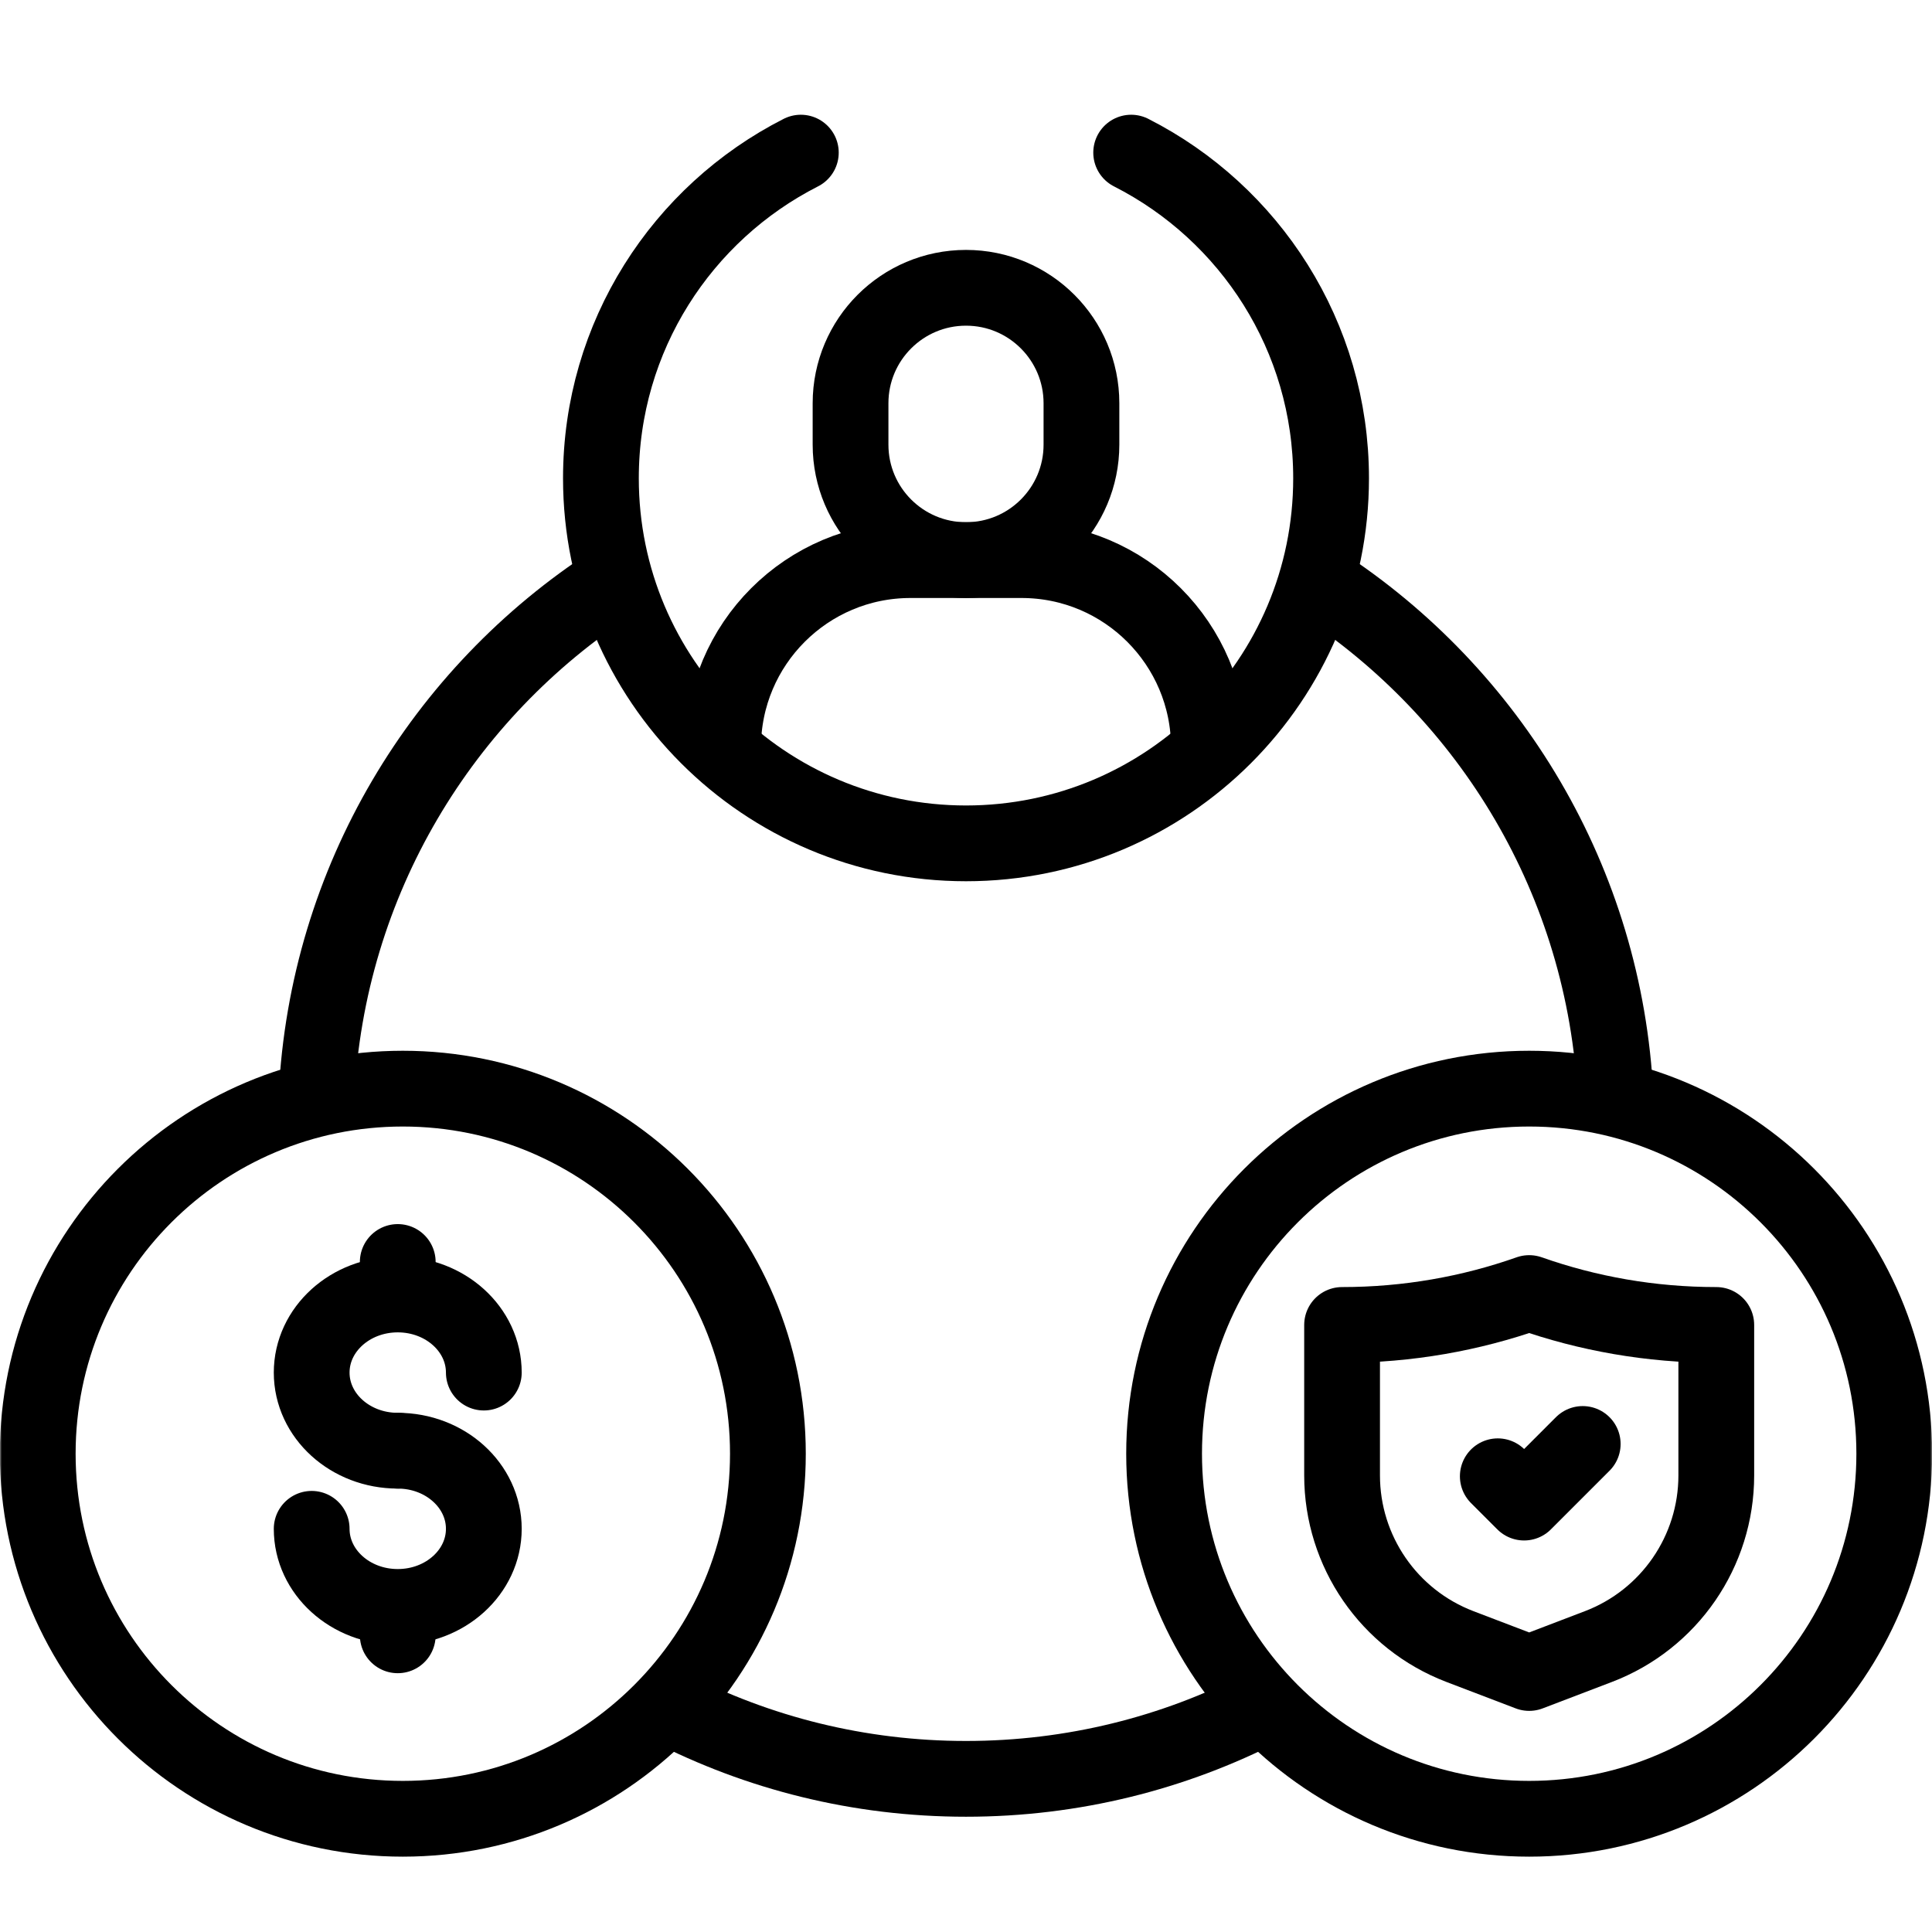
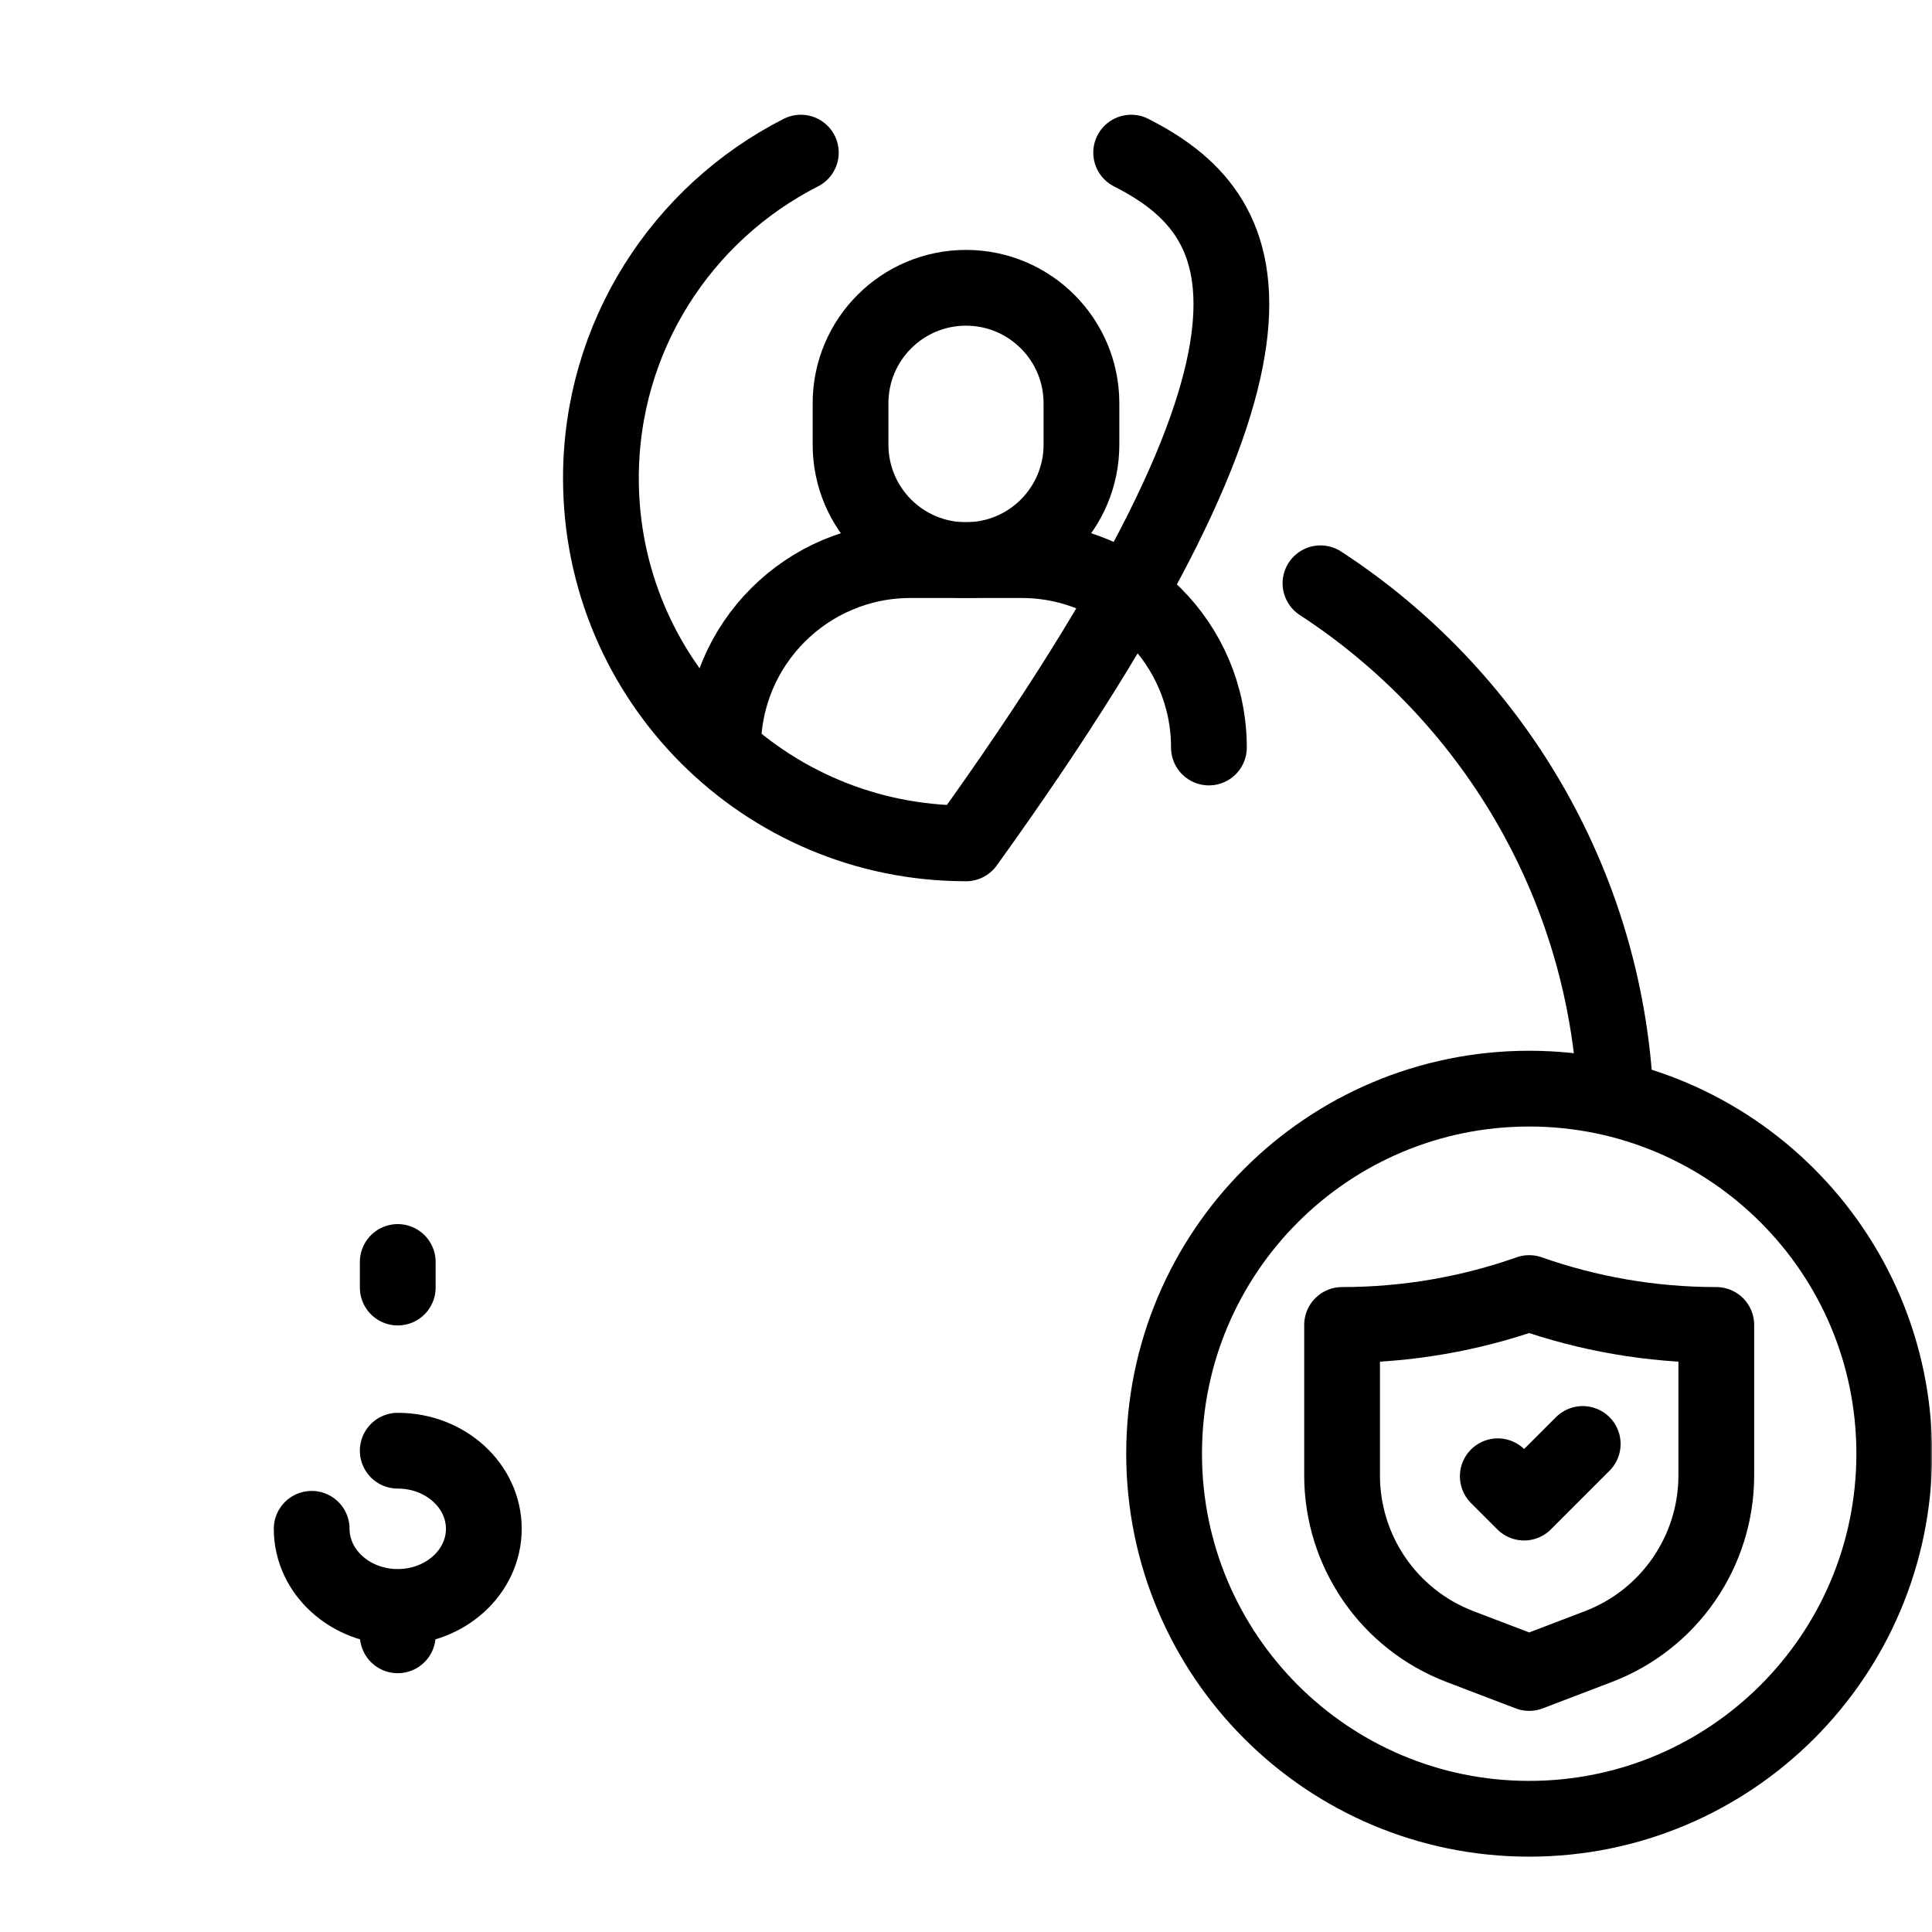
<svg xmlns="http://www.w3.org/2000/svg" width="510" height="510" viewBox="0 0 510 510" fill="none">
  <mask id="mask0_3474_1045" style="mask-type:luminance" maskUnits="userSpaceOnUse" x="0" y="0" width="510" height="510">
    <path d="M0 3.05176e-05H510V510H0V3.05176e-05Z" fill="white" />
  </mask>
  <g mask="url(#mask0_3474_1045)">
    <path d="M426.457 289.4C423.685 232.655 393.358 183.147 348.572 153.975" stroke="black" stroke-width="20" stroke-miterlimit="10" stroke-linecap="round" stroke-linejoin="round" />
-     <path d="M176.573 450.65C200.081 462.746 226.743 469.572 255 469.572C283.249 469.572 309.904 462.749 333.407 450.661" stroke="black" stroke-width="20" stroke-miterlimit="10" stroke-linecap="round" stroke-linejoin="round" />
-     <path d="M161.796 153.737C116.834 182.859 86.359 232.442 83.547 289.301" stroke="black" stroke-width="20" stroke-miterlimit="10" stroke-linecap="round" stroke-linejoin="round" />
-     <path d="M211.401 40.289C180.085 56.203 158.627 88.723 158.627 126.257C158.627 179.479 201.774 222.626 255.001 222.626C308.226 222.626 351.374 179.479 351.374 126.257C351.374 88.723 329.916 56.203 298.599 40.289" stroke="black" stroke-width="20" stroke-miterlimit="10" stroke-linecap="round" stroke-linejoin="round" />
+     <path d="M211.401 40.289C180.085 56.203 158.627 88.723 158.627 126.257C158.627 179.479 201.774 222.626 255.001 222.626C351.374 88.723 329.916 56.203 298.599 40.289" stroke="black" stroke-width="20" stroke-miterlimit="10" stroke-linecap="round" stroke-linejoin="round" />
    <path d="M319.124 197.321C319.124 170.002 296.976 147.856 269.656 147.856H240.344C213.024 147.856 190.876 170.002 190.876 197.321" stroke="black" stroke-width="20" stroke-miterlimit="10" stroke-linecap="round" stroke-linejoin="round" />
    <path d="M255.001 147.855H254.999C238.169 147.855 224.523 134.211 224.523 117.38V106.449C224.523 89.617 238.169 75.972 254.999 75.972H255.001C271.831 75.972 285.476 89.617 285.476 106.449V117.38C285.476 134.211 271.831 147.855 255.001 147.855Z" stroke="black" stroke-width="20" stroke-miterlimit="10" stroke-linecap="round" stroke-linejoin="round" />
-     <path d="M202.707 383.743C202.707 330.52 159.56 287.374 106.334 287.374C53.109 287.374 9.961 330.52 9.961 383.743C9.961 436.967 53.109 480.112 106.334 480.112C159.56 480.112 202.707 436.967 202.707 383.743Z" stroke="black" stroke-width="20" stroke-miterlimit="10" stroke-linecap="round" stroke-linejoin="round" />
    <path d="M307.293 383.743C307.293 330.52 350.44 287.374 403.666 287.374C456.891 287.374 500.039 330.52 500.039 383.743C500.039 436.967 456.891 480.112 403.666 480.112C350.44 480.112 307.293 436.967 307.293 383.743Z" stroke="black" stroke-width="20" stroke-miterlimit="10" stroke-linecap="round" stroke-linejoin="round" />
-     <path d="M127.716 362.329C127.716 350.941 117.544 341.71 104.995 341.71C92.447 341.71 82.275 350.941 82.275 362.329C82.275 373.718 92.447 382.949 104.995 382.949" stroke="black" stroke-width="20" stroke-miterlimit="10" stroke-linecap="round" stroke-linejoin="round" />
    <path d="M104.995 382.949C117.544 382.949 127.716 392.182 127.716 403.569C127.716 414.958 117.544 424.189 104.995 424.189C92.447 424.189 82.274 414.958 82.274 403.569" stroke="black" stroke-width="20" stroke-miterlimit="10" stroke-linecap="round" stroke-linejoin="round" />
    <path d="M104.996 339.882V333.132" stroke="black" stroke-width="20" stroke-miterlimit="10" stroke-linecap="round" stroke-linejoin="round" />
    <path d="M104.996 431.682V424.932" stroke="black" stroke-width="20" stroke-miterlimit="10" stroke-linecap="round" stroke-linejoin="round" />
    <path d="M453.057 349.753C435.739 349.753 419.12 346.78 403.666 341.332C388.213 346.78 371.594 349.753 354.276 349.753V389.47C354.276 409.523 366.651 427.495 385.384 434.648L403.666 441.628L421.947 434.648C440.681 427.495 453.057 409.523 453.057 389.47V349.753Z" stroke="black" stroke-width="20" stroke-miterlimit="10" stroke-linecap="round" stroke-linejoin="round" />
    <path d="M395.379 389.697L402.328 396.646L417.8 381.171" stroke="black" stroke-width="20" stroke-miterlimit="10" stroke-linecap="round" stroke-linejoin="round" />
  </g>
</svg>